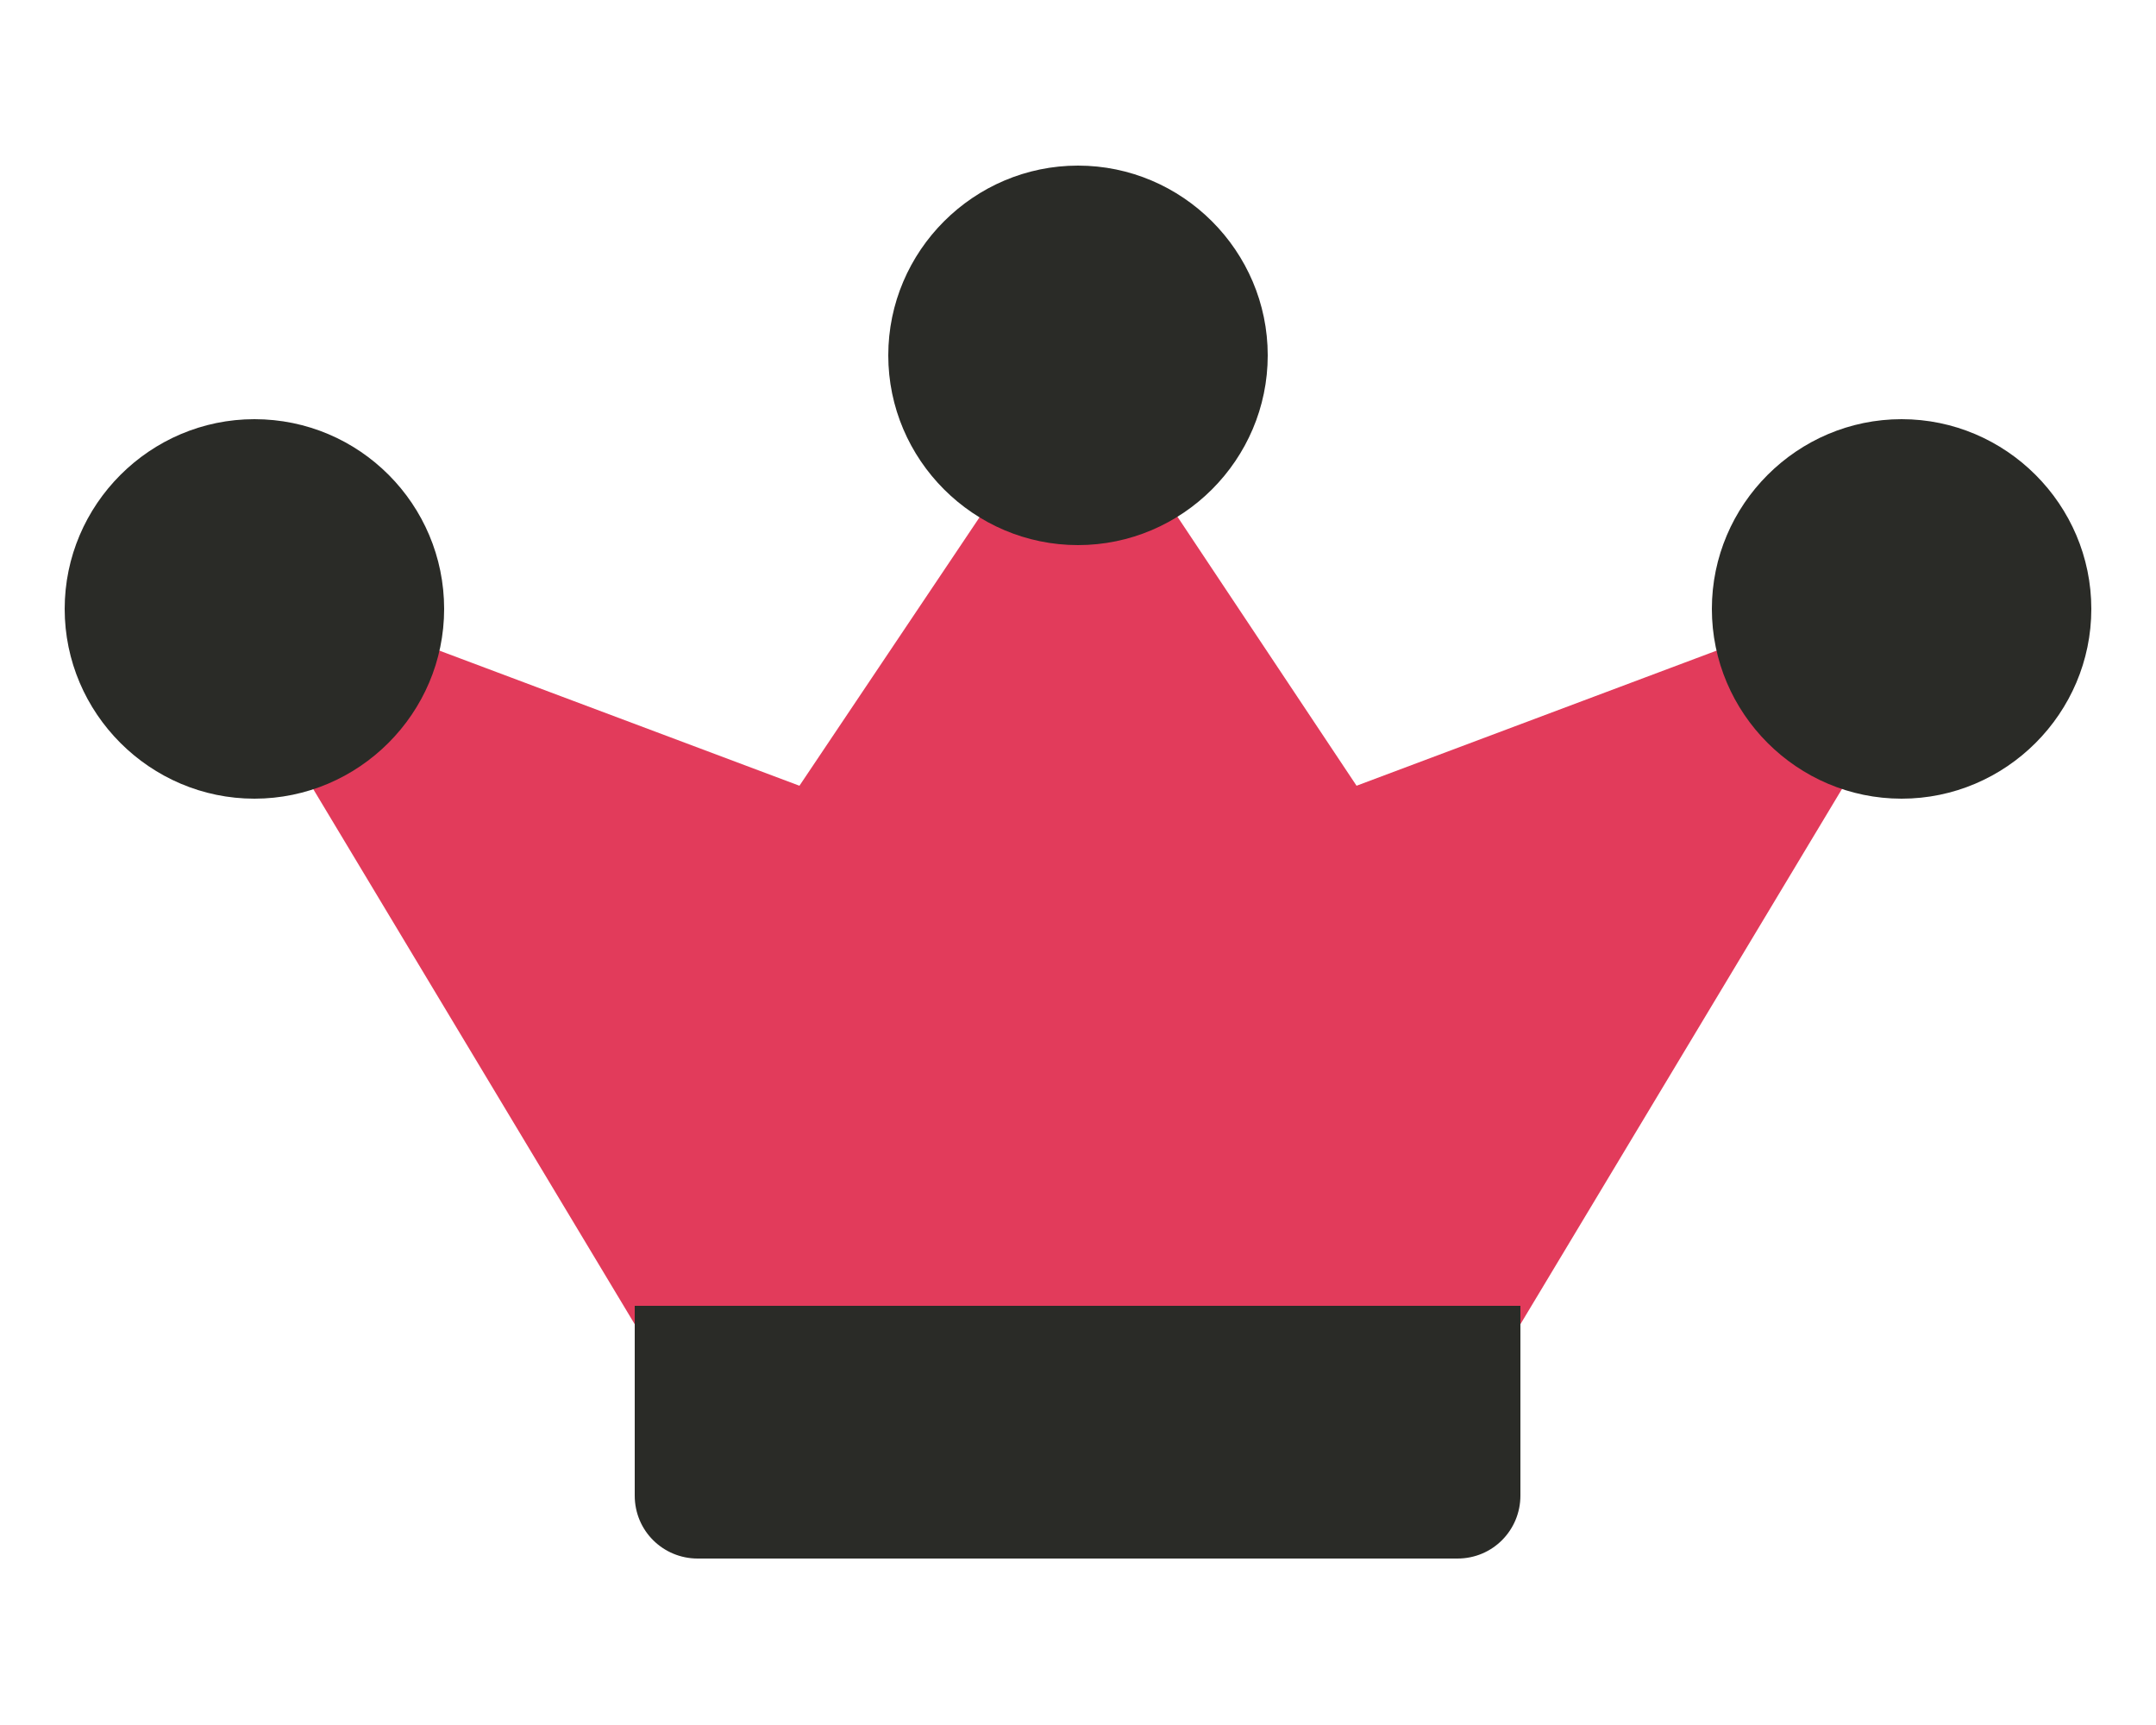
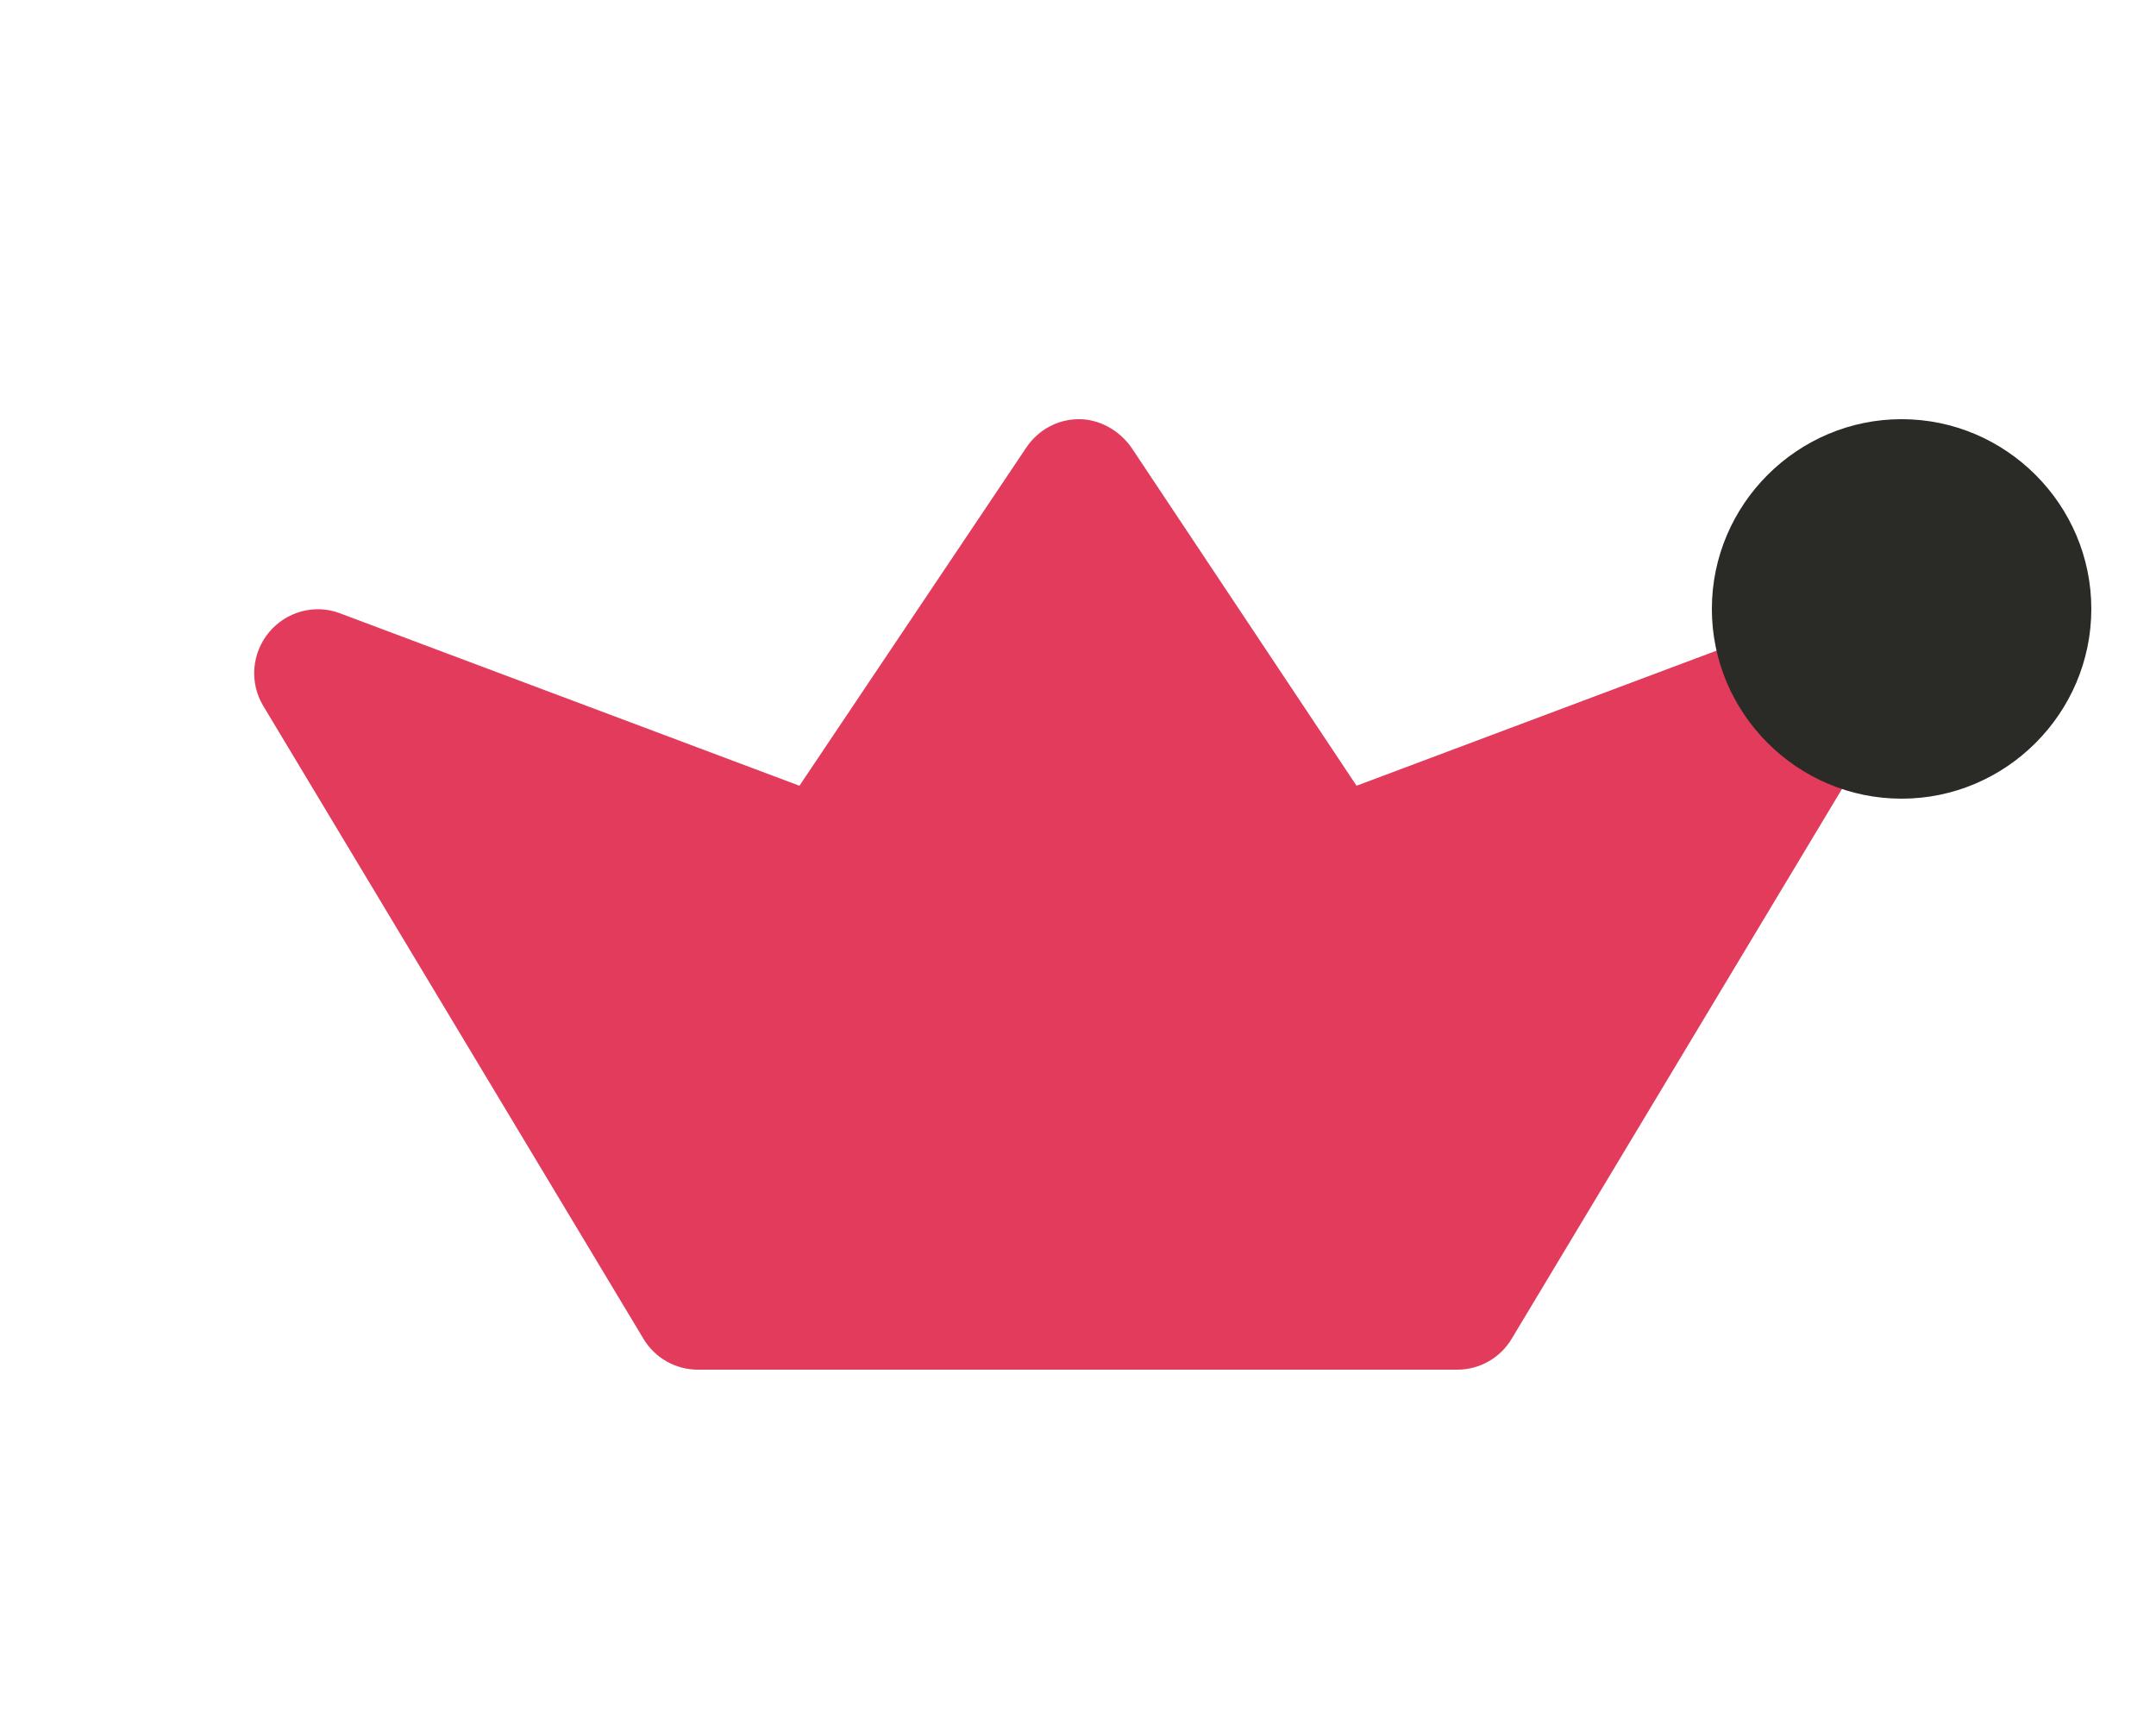
<svg xmlns="http://www.w3.org/2000/svg" version="1.1" id="Layer_1" x="0px" y="0px" viewBox="0 0 250 200" style="enable-background:new 0 0 250 200;" xml:space="preserve">
  <style type="text/css">
	.st0{fill:#E23B5B;}
	.st1{fill:#2A2B27;}
</style>
  <g>
    <path class="st0" d="M218.8,73.3c-2-2.4-5.3-3.3-8.2-2.2l-53.3,20l-26.1-39.2c-1.4-2-3.7-3.3-6.1-3.3s-4.7,1.2-6.1,3.3L92.7,91.1   l-53.3-20c-2.9-1.1-6.2-0.2-8.2,2.2c-2,2.4-2.3,5.8-0.7,8.5l44.1,73.4c1.3,2.2,3.7,3.6,6.3,3.6h88.1c2.6,0,5-1.4,6.3-3.6l44.1-73.4   C221,79.1,220.8,75.7,218.8,73.3z" />
    <g>
-       <path class="st1" d="M125,19.2c-12.1,0-22,9.9-22,22s9.9,22,22,22s22-9.9,22-22S137.1,19.2,125,19.2z" />
      <path class="st1" d="M220.5,48.6c-12.1,0-22,9.9-22,22s9.9,22,22,22c12.1,0,22-9.9,22-22S232.6,48.6,220.5,48.6z" />
-       <path class="st1" d="M29.5,48.6c-12.1,0-22,9.9-22,22s9.9,22,22,22s22-9.9,22-22S41.7,48.6,29.5,48.6z" />
-       <path class="st1" d="M176.4,151.4H73.6v22c0,4.1,3.3,7.3,7.3,7.3h88.1c4.1,0,7.3-3.3,7.3-7.3V151.4z" />
    </g>
  </g>
</svg>